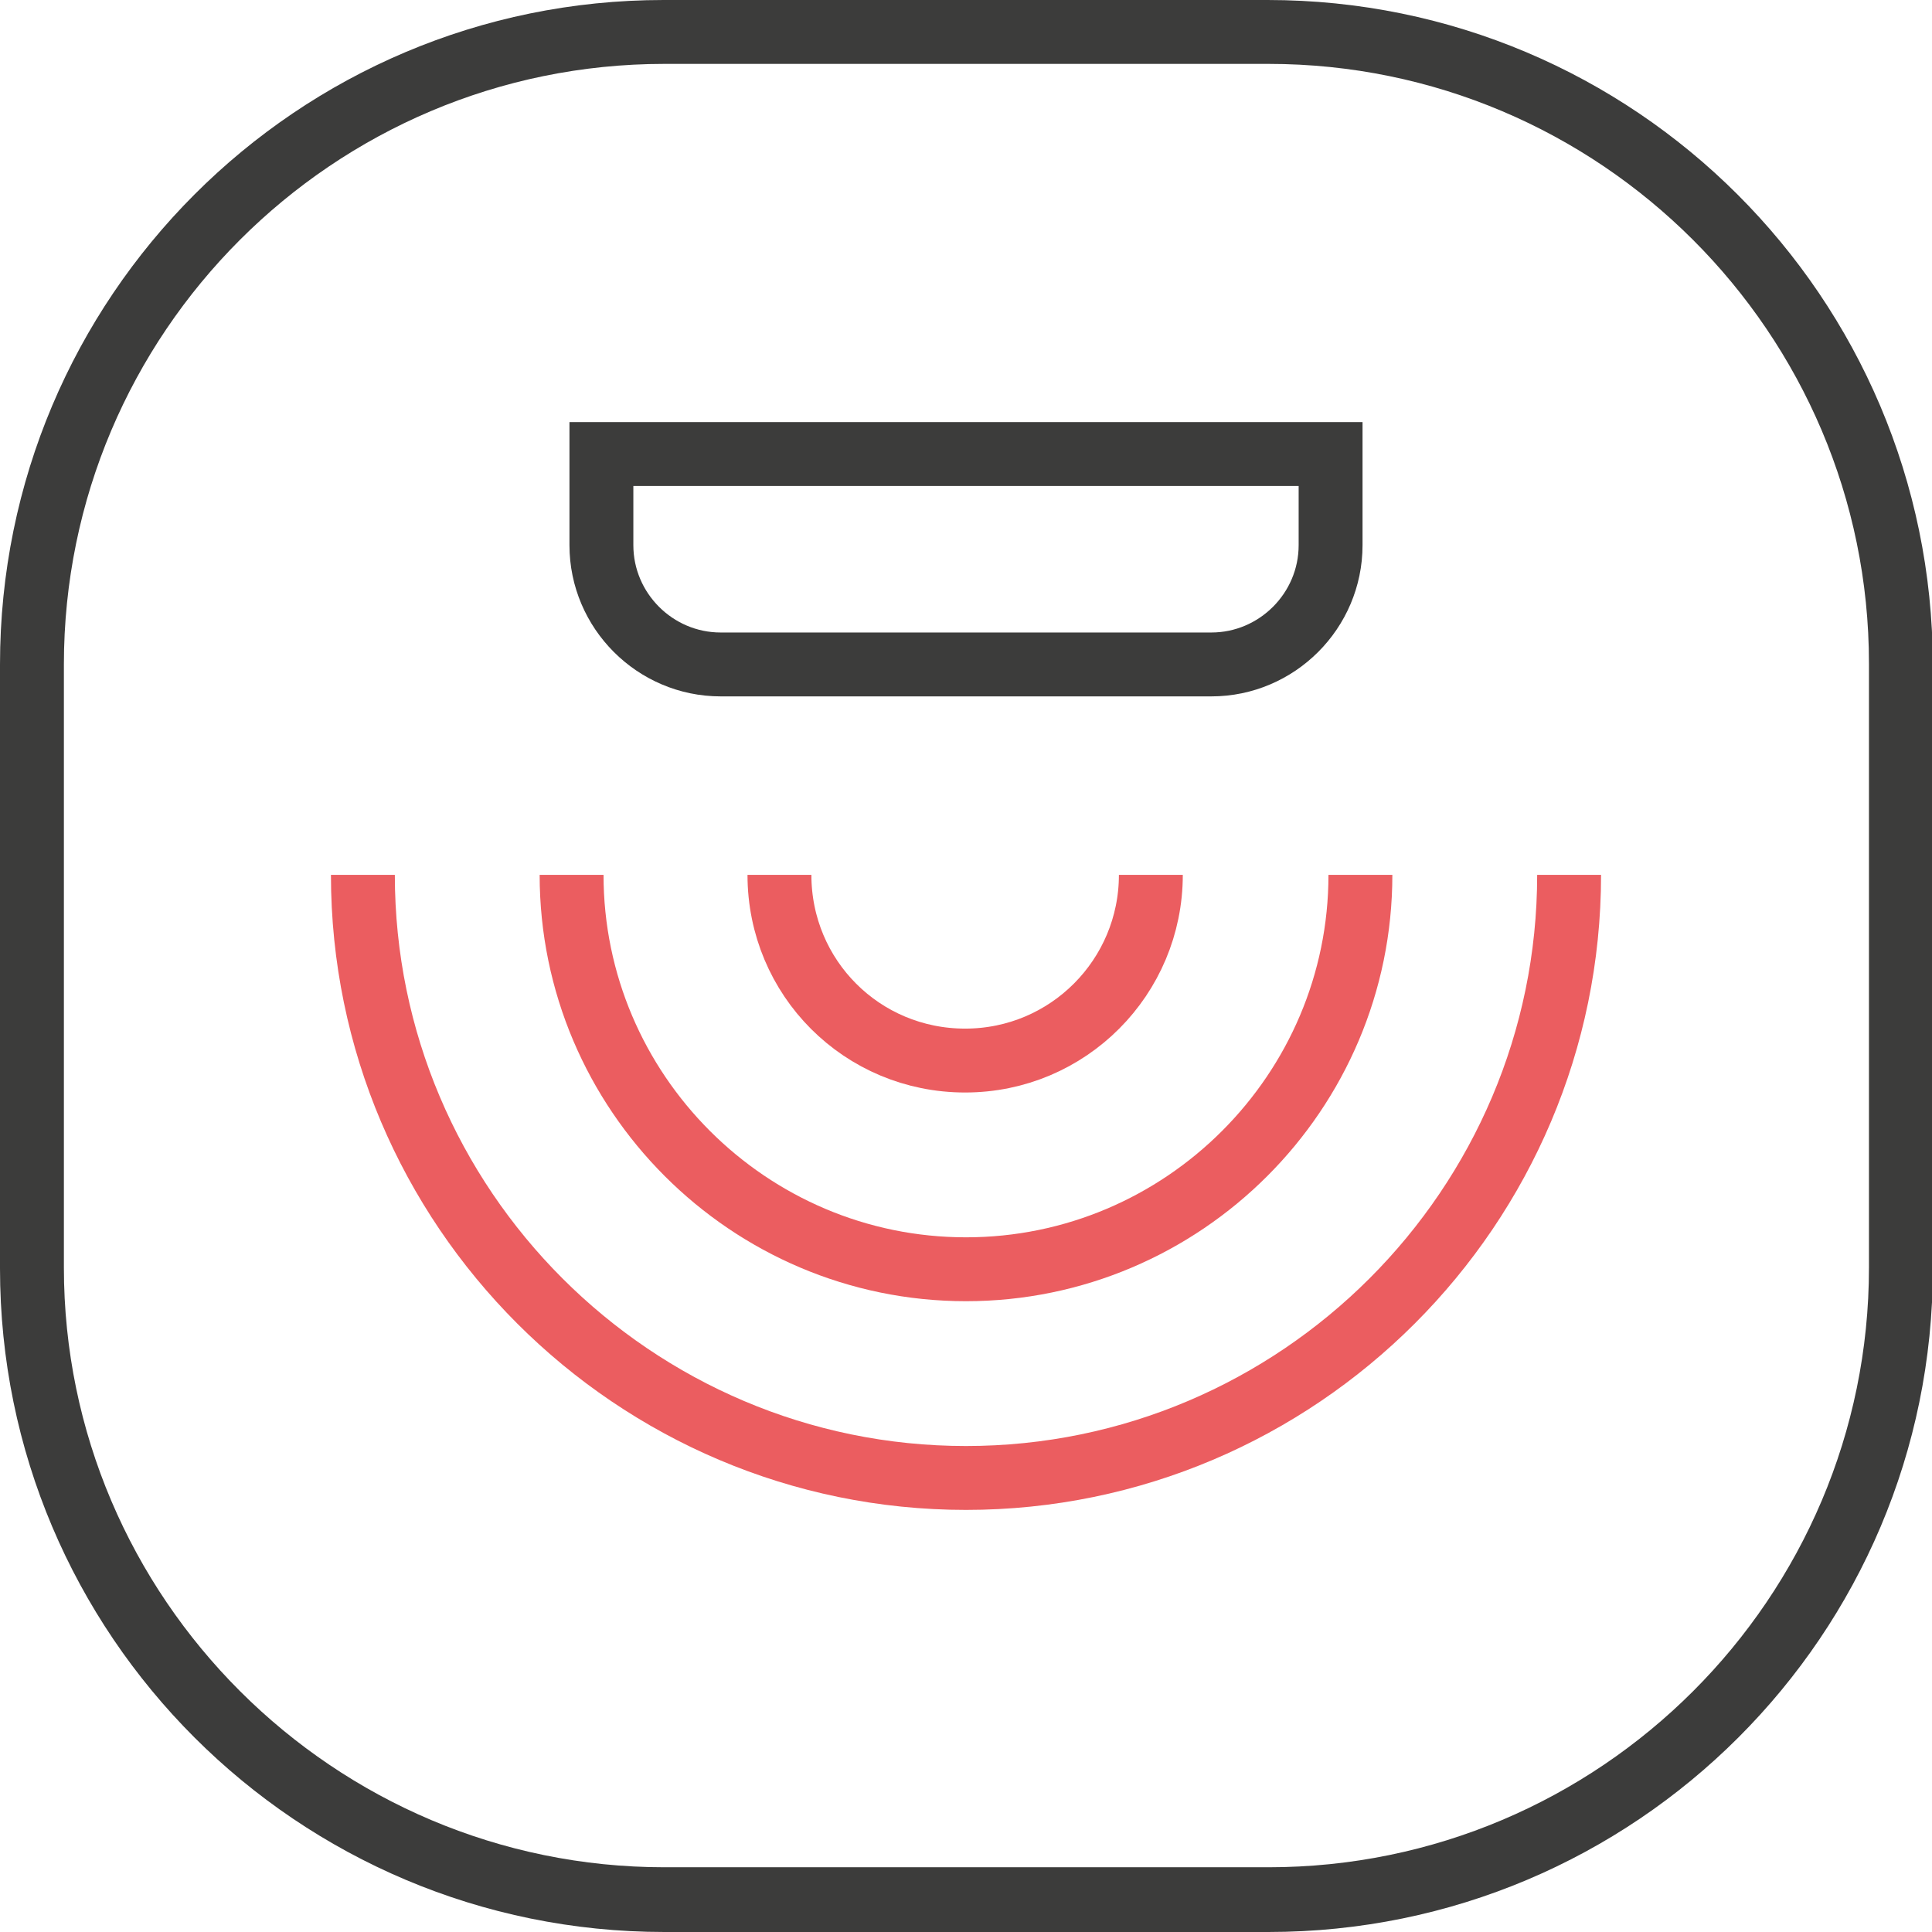
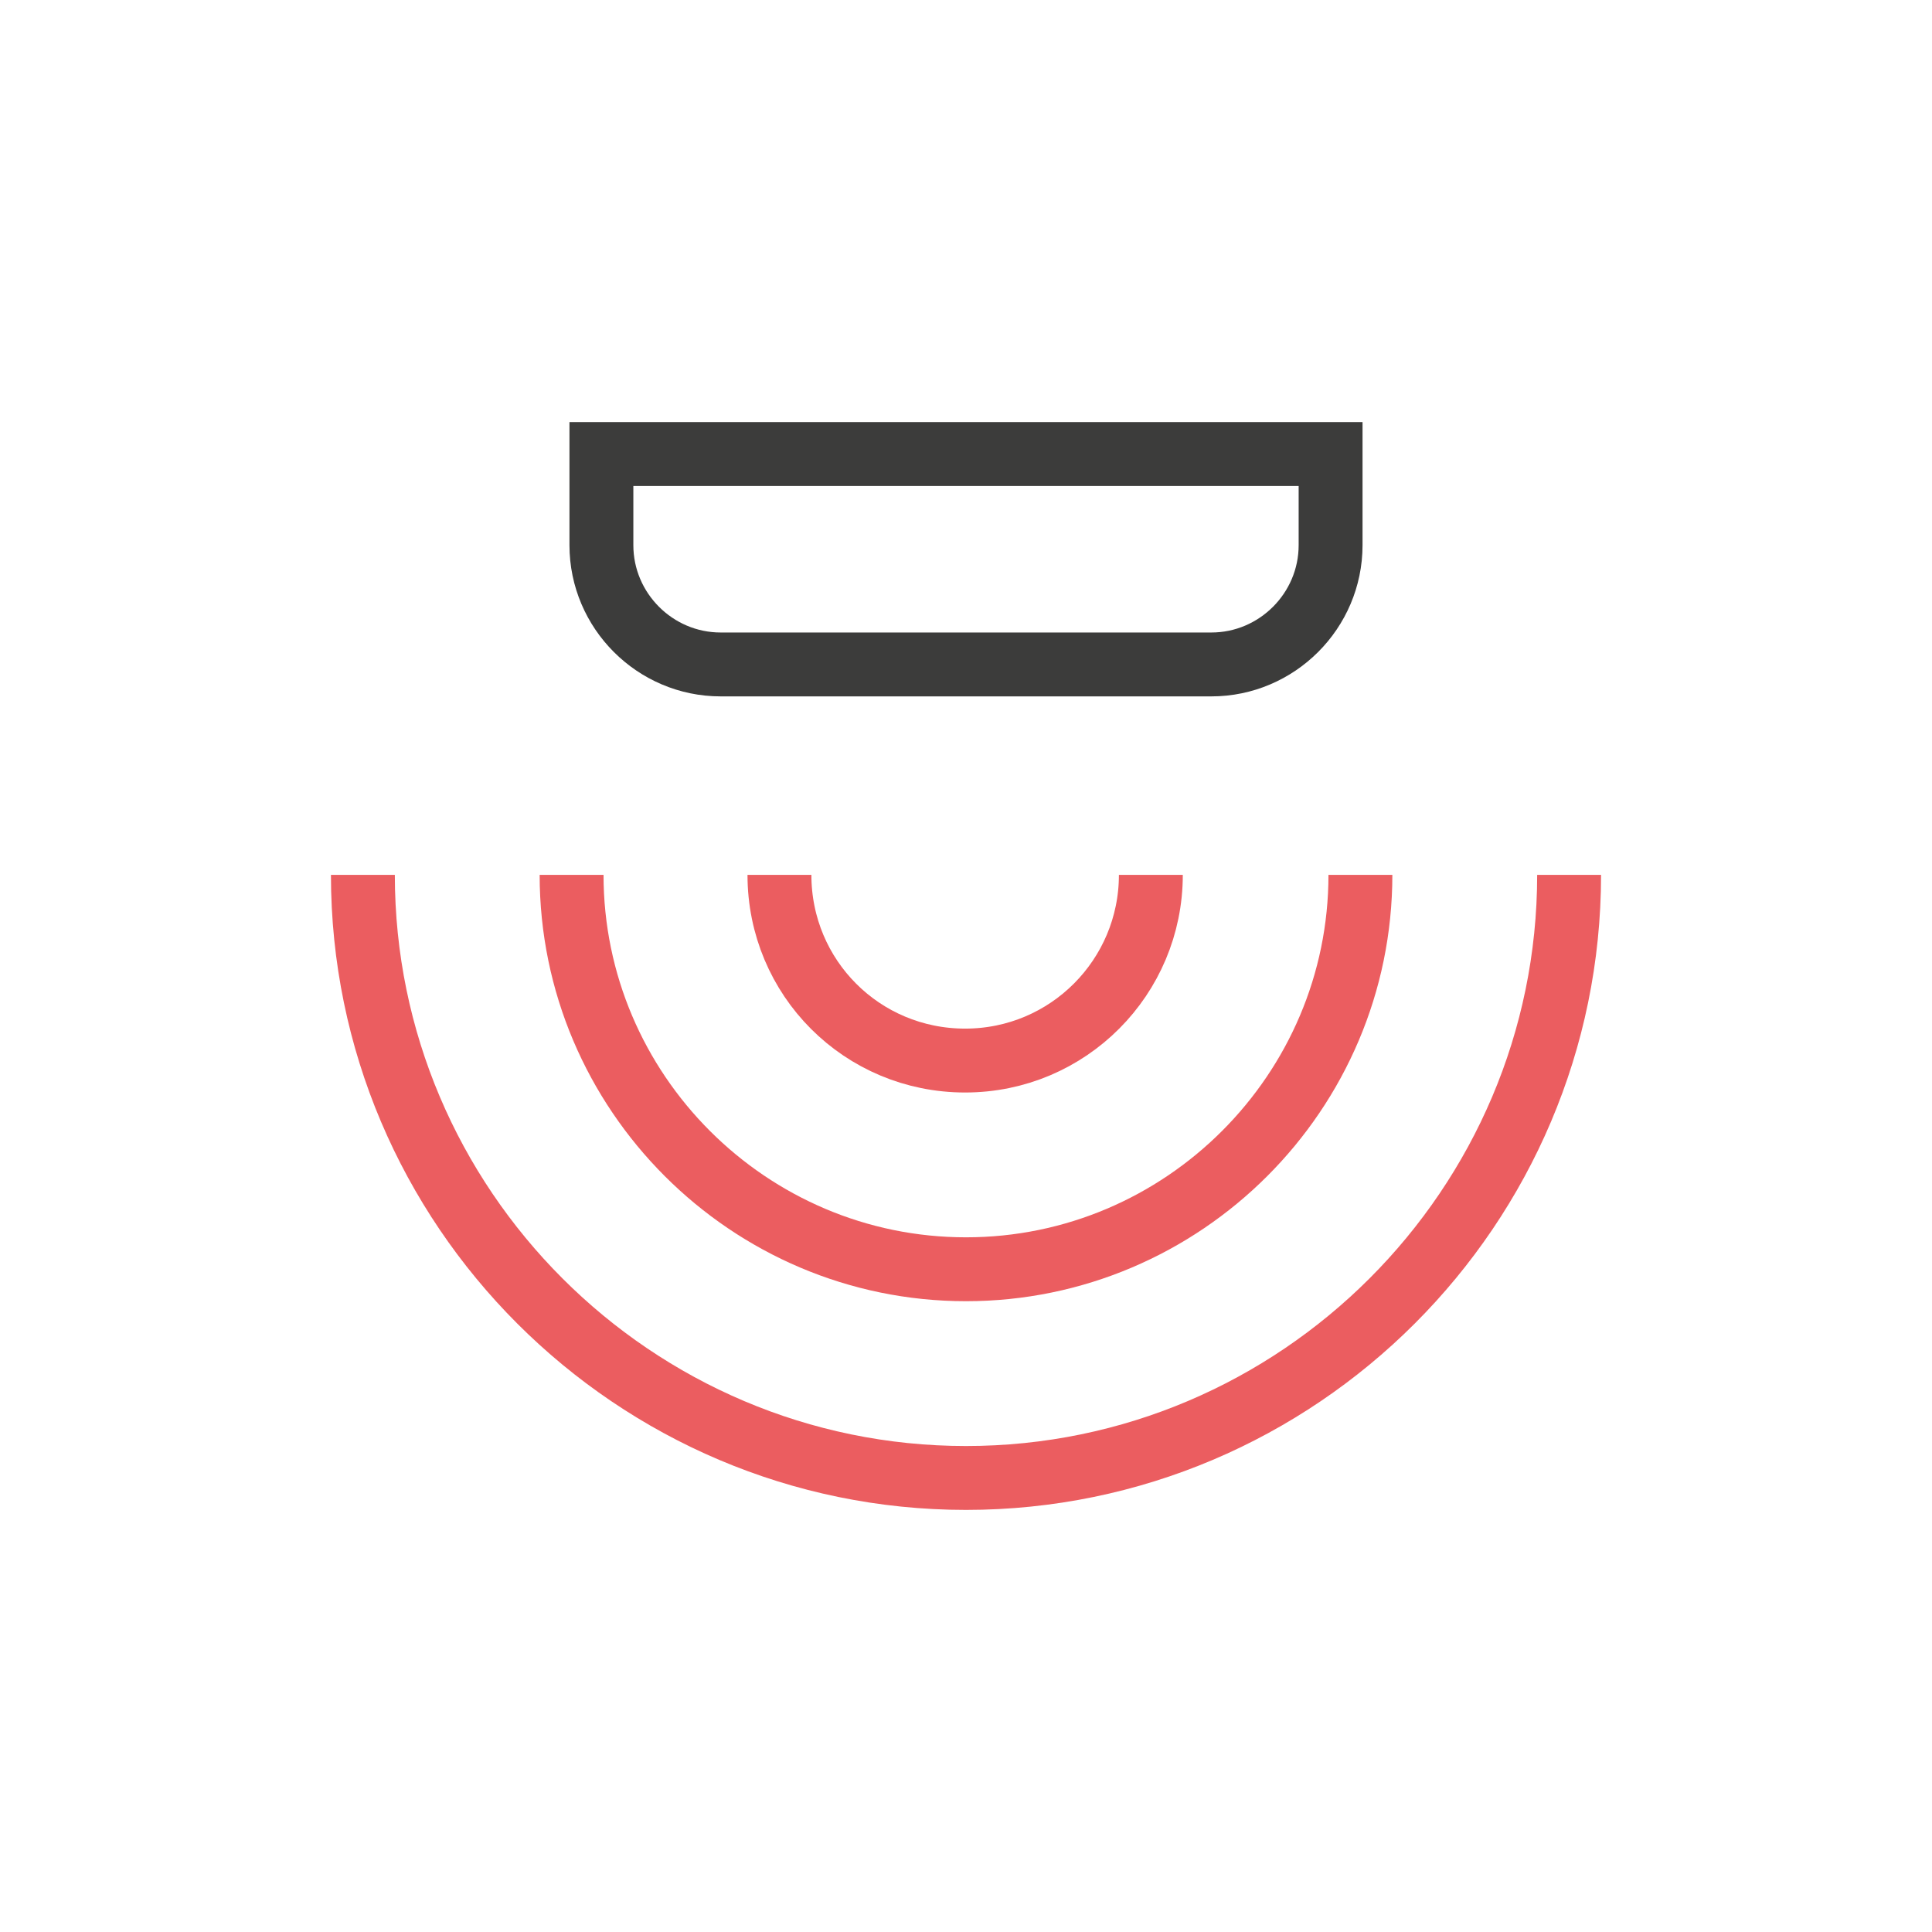
<svg xmlns="http://www.w3.org/2000/svg" id="Laag_1" version="1.1" viewBox="0 0 22.68 22.68">
  <defs>
    <style>
      .st0 {
        stroke: #eb5d60;
      }

      .st0, .st1 {
        fill: none;
        stroke-miterlimit: 10;
        stroke-width: .75px;
      }

      .st2 {
        fill: #3c3c3b;
      }

      .st1 {
        stroke: #3c3c3b;
      }
    </style>
  </defs>
-   <path class="st2" d="M0,7.8v7.09C0,19.19,3.49,22.68,7.8,22.68h7.09c4.31,0,7.8-3.49,7.8-7.79v-7.09C22.68,3.49,19.19,0,14.88,0h-7.09C3.49,0,0,3.49,0,7.8M.75,7.8C.75,3.91,3.91.75,7.8.75h7.09c3.89,0,7.05,3.16,7.05,7.04v7.09c0,3.88-3.16,7.04-7.05,7.04h-7.09c-3.88,0-7.05-3.16-7.05-7.04v-7.09Z" />
  <g>
    <path class="st1" d="M7.06,5.33h8.56v1.07c0,.77-.63,1.4-1.4,1.4h-5.76c-.77,0-1.4-.63-1.4-1.4v-1.07h0Z" />
    <g>
      <path class="st0" d="M18.42,10.27c0,3.9-3.18,7.08-7.08,7.08s-7.08-3.18-7.08-7.08" />
      <path class="st0" d="M15.97,10.27c0,2.55-2.08,4.63-4.63,4.63s-4.63-2.08-4.63-4.63" />
      <path class="st0" d="M13.51,10.27c0,1.2-.97,2.18-2.18,2.18s-2.18-.97-2.18-2.18" />
    </g>
  </g>
</svg>